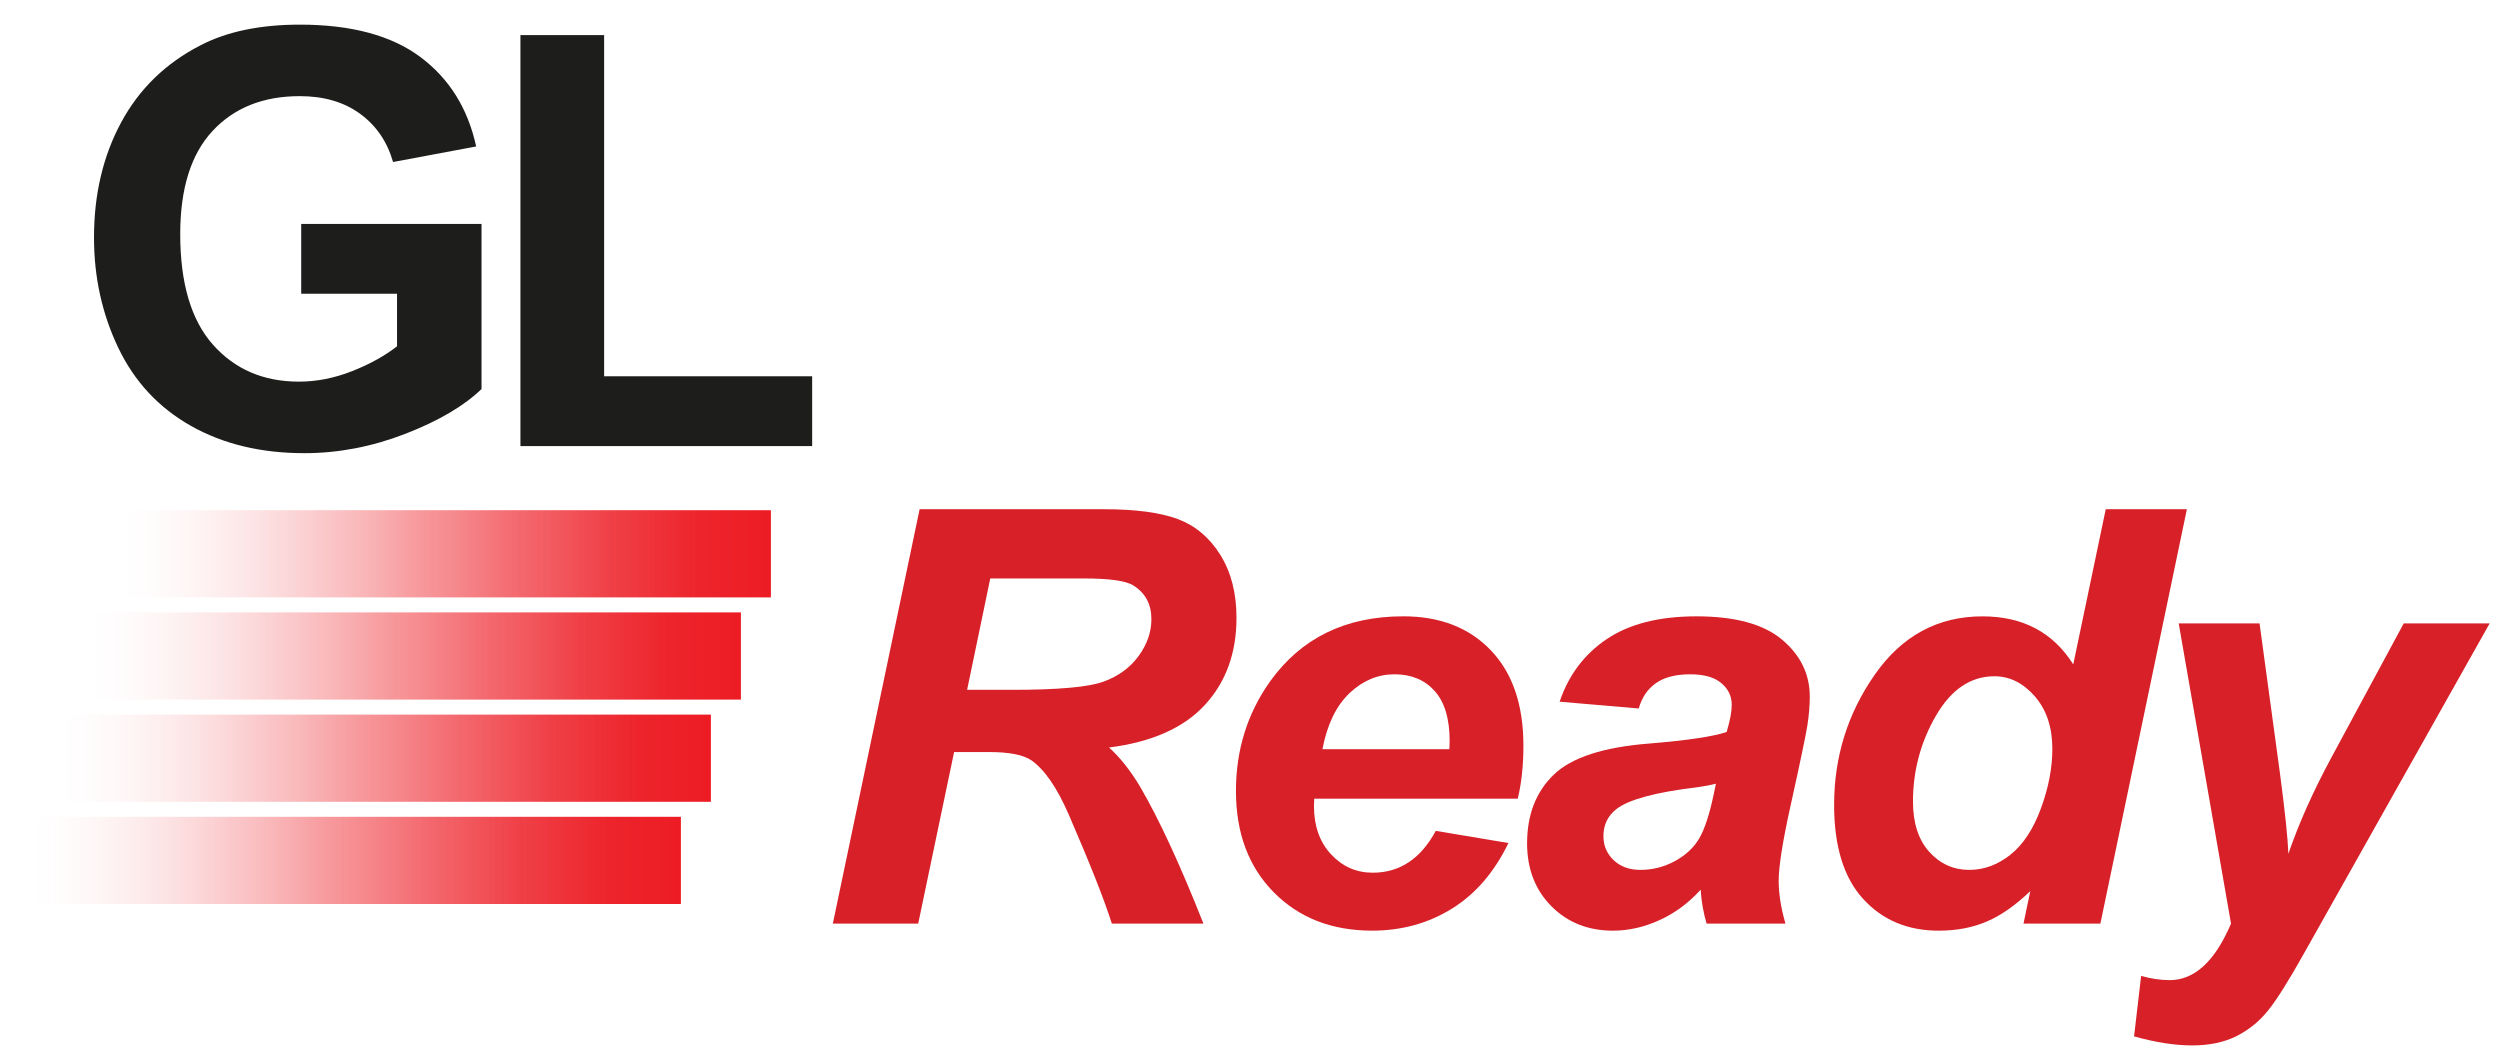
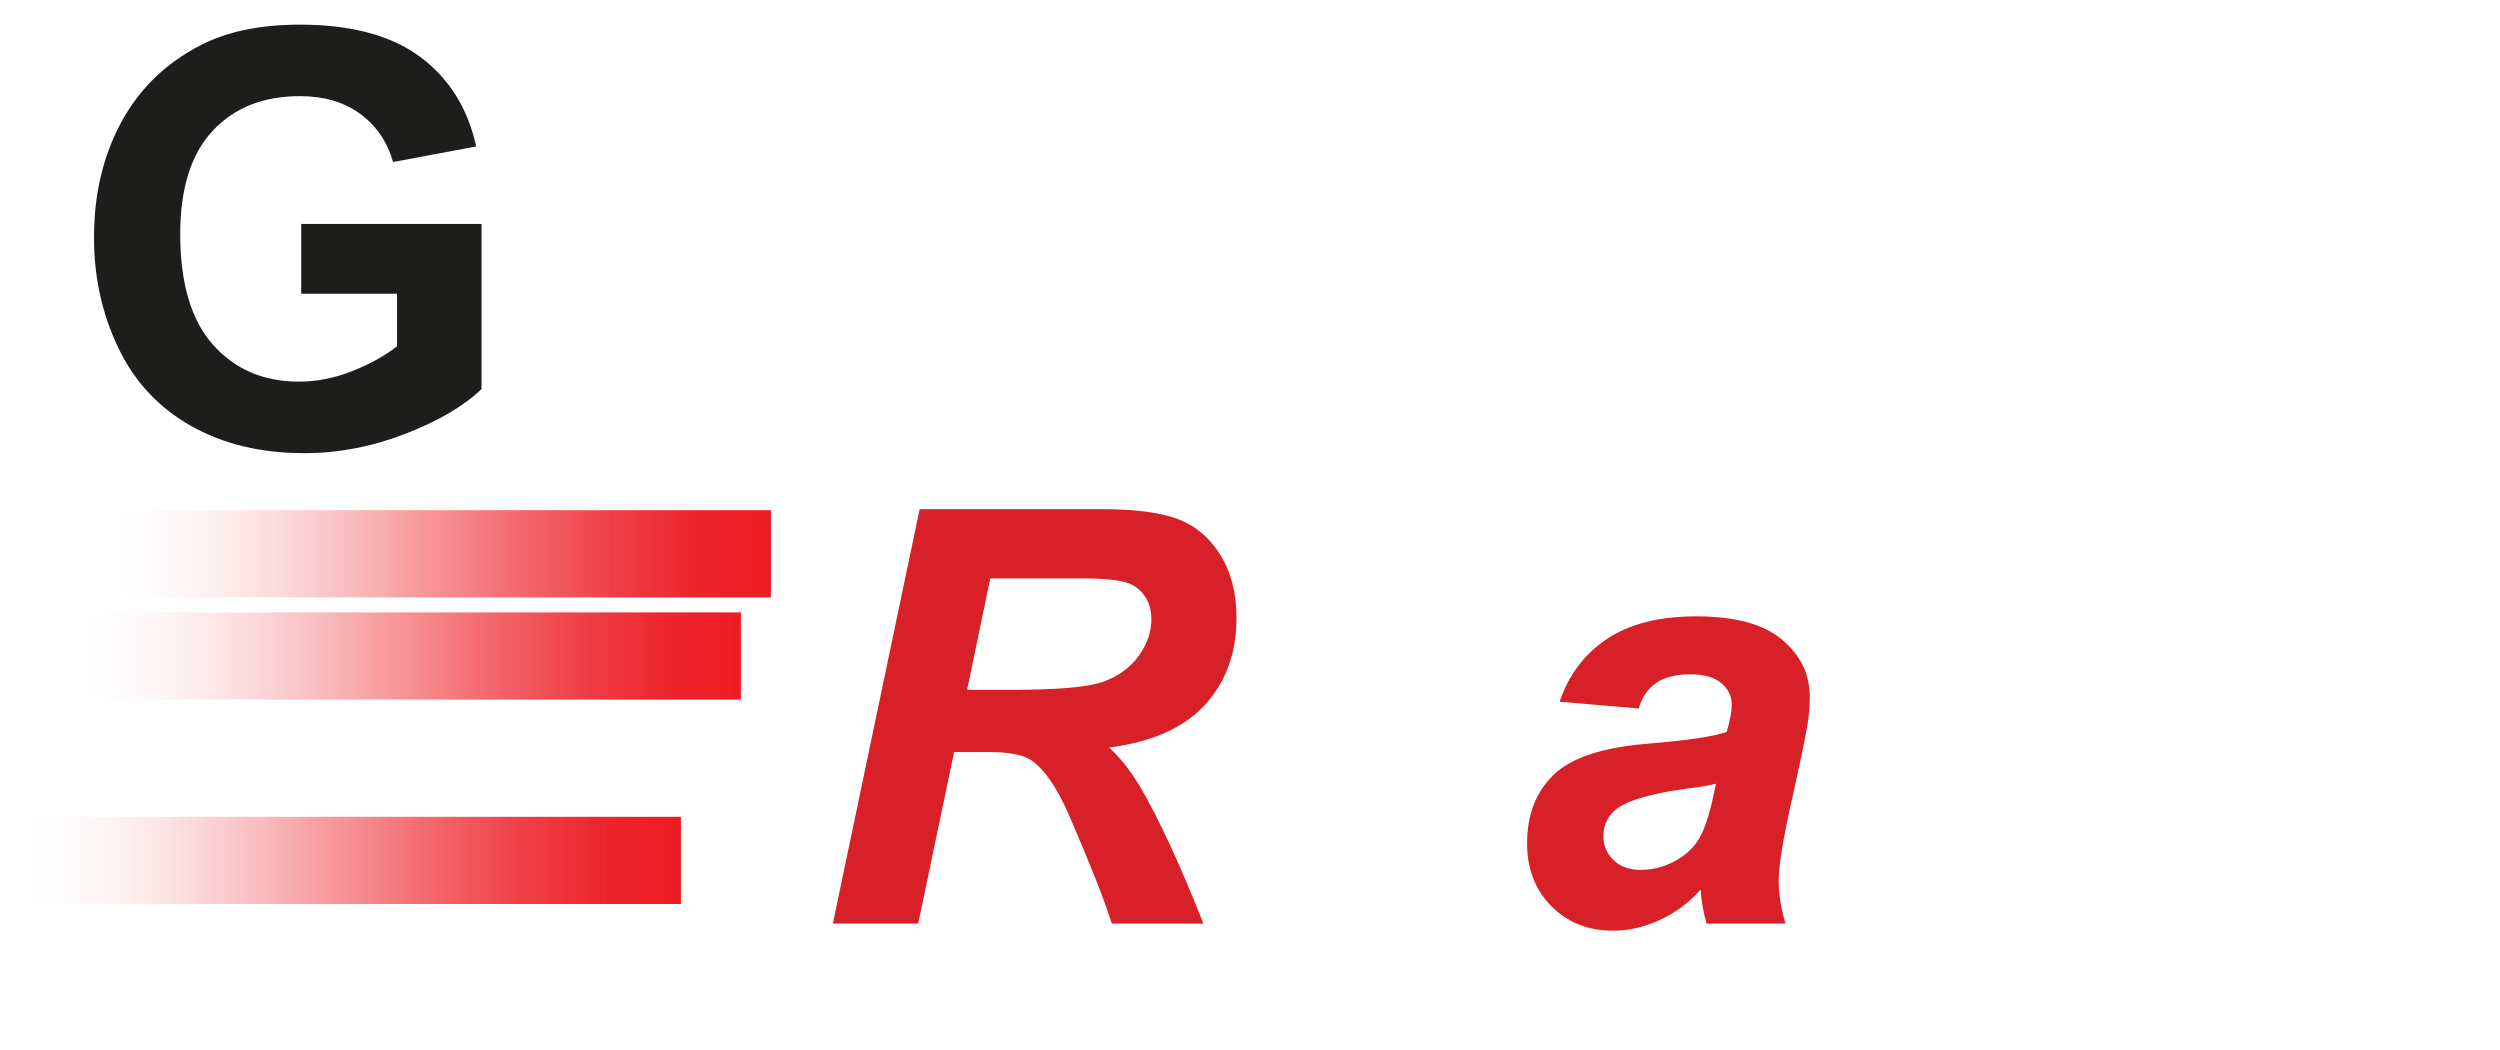
<svg xmlns="http://www.w3.org/2000/svg" version="1.0" id="Layer_2_00000072275705233571891490000009300355920757046956_" x="0px" y="0px" width="250px" height="105px" viewBox="0 0 250 105" enable-background="new 0 0 250 105" xml:space="preserve">
  <g id="Layer_1-2">
    <g>
      <path fill="#1D1D1B" d="M30.12,29.374v-6.982h18.034V38.9c-1.752,1.696-4.292,3.189-7.618,4.48    c-3.326,1.29-6.695,1.937-10.105,1.937c-4.334,0-8.112-0.909-11.335-2.729c-3.222-1.818-5.644-4.418-7.264-7.801    C10.21,31.404,9.4,27.725,9.4,23.749c0-4.315,0.905-8.15,2.714-11.505s4.456-5.927,7.943-7.717    c2.657-1.375,5.964-2.063,9.921-2.063c5.145,0,9.163,1.079,12.056,3.236c2.893,2.158,4.753,5.141,5.583,8.946l-8.31,1.555    c-0.584-2.035-1.682-3.642-3.293-4.819c-1.611-1.178-3.623-1.767-6.035-1.767c-3.656,0-6.562,1.159-8.72,3.477    c-2.158,2.318-3.236,5.758-3.236,10.317c0,4.919,1.092,8.607,3.279,11.066c2.186,2.459,5.05,3.689,8.593,3.689    c1.753,0,3.51-0.344,5.272-1.032c1.762-0.688,3.274-1.521,4.537-2.502v-5.257H30.12z" />
-       <path fill="#1D1D1B" d="M52.044,44.61V3.51h8.367v34.118h20.804v6.981H52.044z" />
    </g>
    <g>
      <path fill="#D72027" d="M91.82,92.36h-8.536l8.678-41.438h18.401c3.166,0,5.63,0.324,7.392,0.975s3.185,1.843,4.269,3.576    c1.083,1.733,1.625,3.835,1.625,6.304c0,3.523-1.056,6.43-3.166,8.72s-5.305,3.708-9.582,4.254c1.093,0.98,2.12,2.271,3.081,3.873    c1.903,3.241,4.023,7.82,6.36,13.737h-9.158c-0.735-2.336-2.177-5.982-4.325-10.939c-1.169-2.676-2.412-4.476-3.731-5.398    c-0.811-0.547-2.224-0.82-4.24-0.82H95.41L91.82,92.36z M96.711,68.983h4.522c4.579,0,7.618-0.272,9.116-0.819    c1.498-0.546,2.671-1.403,3.519-2.572c0.849-1.168,1.272-2.393,1.272-3.675c0-1.507-0.612-2.638-1.838-3.392    c-0.754-0.452-2.384-0.679-4.89-0.679h-9.385L96.711,68.983z" />
-       <path fill="#D72027" d="M151.776,79.865h-20.353c-0.019,0.321-0.027,0.565-0.027,0.735c0,1.997,0.569,3.608,1.71,4.833    c1.14,1.226,2.529,1.838,4.169,1.838c2.694,0,4.796-1.395,6.304-4.184l7.265,1.216c-1.414,2.921-3.303,5.111-5.668,6.571    c-2.365,1.461-5.018,2.191-7.957,2.191c-4.032,0-7.312-1.276-9.837-3.83s-3.787-5.932-3.787-10.134    c0-4.108,1.14-7.764,3.42-10.968c3.109-4.334,7.547-6.501,13.313-6.501c3.675,0,6.596,1.136,8.763,3.406s3.251,5.451,3.251,9.54    C152.342,76.54,152.153,78.302,151.776,79.865z M144.936,74.919c0.019-0.357,0.028-0.631,0.028-0.819    c0-2.224-0.499-3.892-1.498-5.004c-0.999-1.111-2.337-1.667-4.014-1.667c-1.678,0-3.18,0.631-4.509,1.894    c-1.328,1.263-2.229,3.128-2.699,5.597H144.936z" />
      <path fill="#D72027" d="M163.876,70.849l-7.914-0.679c0.904-2.676,2.482-4.768,4.734-6.275c2.252-1.507,5.233-2.261,8.946-2.261    c3.863,0,6.718,0.777,8.565,2.332c1.847,1.555,2.77,3.453,2.77,5.695c0,0.904-0.08,1.866-0.24,2.884s-0.721,3.693-1.682,8.027    c-0.792,3.58-1.188,6.087-1.188,7.519c0,1.282,0.227,2.705,0.679,4.269h-7.887c-0.32-1.093-0.519-2.224-0.594-3.392    c-1.187,1.319-2.554,2.332-4.099,3.038c-1.545,0.707-3.1,1.061-4.664,1.061c-2.487,0-4.541-0.815-6.162-2.445    c-1.62-1.63-2.431-3.727-2.431-6.289c0-2.864,0.891-5.154,2.671-6.869c1.781-1.715,4.961-2.751,9.54-3.109    c3.863-0.32,6.445-0.707,7.745-1.159c0.34-1.131,0.509-2.035,0.509-2.713c0-0.867-0.349-1.593-1.046-2.177    s-1.733-0.876-3.109-0.876c-1.451,0-2.596,0.296-3.434,0.89C164.748,68.912,164.178,69.756,163.876,70.849z M171.593,78.367    c-0.49,0.132-1.14,0.255-1.95,0.368c-4.07,0.49-6.728,1.206-7.971,2.147c-0.886,0.679-1.329,1.593-1.329,2.742    c0,0.942,0.34,1.738,1.018,2.389c0.679,0.65,1.573,0.975,2.686,0.975c1.225,0,2.379-0.296,3.463-0.89    c1.083-0.594,1.894-1.357,2.431-2.29s1.013-2.389,1.428-4.367L171.593,78.367z" />
-       <path fill="#D72027" d="M210.038,92.36h-7.688l0.679-3.251c-1.47,1.414-2.916,2.427-4.339,3.039s-3.029,0.919-4.819,0.919    c-3.109,0-5.63-1.061-7.562-3.181s-2.897-5.252-2.897-9.398c0-4.806,1.356-9.148,4.07-13.031c2.714-3.882,6.304-5.822,10.77-5.822    c4.032,0,7.058,1.602,9.074,4.805l3.25-15.518h8.112L210.038,92.36z M191.298,80.149c0,2.148,0.541,3.825,1.625,5.031    c1.083,1.206,2.417,1.809,4,1.809c1.47,0,2.841-0.504,4.112-1.512c1.272-1.008,2.29-2.549,3.053-4.622    c0.764-2.072,1.146-4.061,1.146-5.964c0-2.167-0.585-3.919-1.753-5.258c-1.169-1.338-2.516-2.007-4.042-2.007    c-2.374,0-4.325,1.319-5.852,3.957C192.061,74.222,191.298,77.077,191.298,80.149z" />
-       <path fill="#D72027" d="M217.87,62.34h8.085l2.035,14.953c0.509,3.845,0.791,6.54,0.848,8.085    c1.055-3.071,2.506-6.313,4.354-9.724l7.18-13.314h8.593l-18.543,32.959c-1.526,2.732-2.728,4.646-3.604,5.738    c-0.876,1.093-1.932,1.95-3.165,2.572c-1.234,0.622-2.719,0.933-4.452,0.933c-1.715,0-3.646-0.302-5.795-0.904l0.707-6.049    c0.979,0.282,1.931,0.424,2.854,0.424c2.487,0,4.532-1.885,6.134-5.653L217.87,62.34z" />
    </g>
    <linearGradient id="SVGID_1_" gradientUnits="userSpaceOnUse" x1="10.22" y1="-178.78" x2="77.09" y2="-178.78" gradientTransform="matrix(1 0 0 -1 0 -123.4)">
      <stop offset="0" style="stop-color:#FFFFFF;stop-opacity:0" />
      <stop offset="0.16" style="stop-color:#FAC5C7;stop-opacity:0.25" />
      <stop offset="0.32" style="stop-color:#F69296;stop-opacity:0.48" />
      <stop offset="0.47" style="stop-color:#F3686D;stop-opacity:0.67" />
      <stop offset="0.62" style="stop-color:#F0464D;stop-opacity:0.81" />
      <stop offset="0.76" style="stop-color:#EE2F36;stop-opacity:0.92" />
      <stop offset="0.89" style="stop-color:#ED2028;stop-opacity:0.98" />
      <stop offset="1" style="stop-color:#ED1C24" />
    </linearGradient>
    <rect x="10.22" y="51.02" fill="url(#SVGID_1_)" width="66.87" height="8.72" />
    <linearGradient id="SVGID_00000121984492489225464060000002766290183756556161_" gradientUnits="userSpaceOnUse" x1="7.22" y1="-189" x2="74.09" y2="-189" gradientTransform="matrix(1 0 0 -1 0 -123.4)">
      <stop offset="0" style="stop-color:#FFFFFF;stop-opacity:0" />
      <stop offset="0.16" style="stop-color:#FAC5C7;stop-opacity:0.25" />
      <stop offset="0.32" style="stop-color:#F69296;stop-opacity:0.48" />
      <stop offset="0.47" style="stop-color:#F3686D;stop-opacity:0.67" />
      <stop offset="0.62" style="stop-color:#F0464D;stop-opacity:0.81" />
      <stop offset="0.76" style="stop-color:#EE2F36;stop-opacity:0.92" />
      <stop offset="0.89" style="stop-color:#ED2028;stop-opacity:0.98" />
      <stop offset="1" style="stop-color:#ED1C24" />
    </linearGradient>
    <rect x="7.22" y="61.24" fill="url(#SVGID_00000121984492489225464060000002766290183756556161_)" width="66.87" height="8.72" />
    <linearGradient id="SVGID_00000168099235056657092570000013180339066650391729_" gradientUnits="userSpaceOnUse" x1="4.22" y1="-199.22" x2="71.09" y2="-199.22" gradientTransform="matrix(1 0 0 -1 0 -123.4)">
      <stop offset="0" style="stop-color:#FFFFFF;stop-opacity:0" />
      <stop offset="0.16" style="stop-color:#FAC5C7;stop-opacity:0.25" />
      <stop offset="0.32" style="stop-color:#F69296;stop-opacity:0.48" />
      <stop offset="0.47" style="stop-color:#F3686D;stop-opacity:0.67" />
      <stop offset="0.62" style="stop-color:#F0464D;stop-opacity:0.81" />
      <stop offset="0.76" style="stop-color:#EE2F36;stop-opacity:0.92" />
      <stop offset="0.89" style="stop-color:#ED2028;stop-opacity:0.98" />
      <stop offset="1" style="stop-color:#ED1C24" />
    </linearGradient>
-     <rect x="4.22" y="71.46" fill="url(#SVGID_00000168099235056657092570000013180339066650391729_)" width="66.87" height="8.72" />
    <linearGradient id="SVGID_00000145033822620413695960000013282259148768294814_" gradientUnits="userSpaceOnUse" x1="1.22" y1="-209.44" x2="68.09" y2="-209.44" gradientTransform="matrix(1 0 0 -1 0 -123.4)">
      <stop offset="0" style="stop-color:#FFFFFF;stop-opacity:0" />
      <stop offset="0.16" style="stop-color:#FAC5C7;stop-opacity:0.25" />
      <stop offset="0.32" style="stop-color:#F69296;stop-opacity:0.48" />
      <stop offset="0.47" style="stop-color:#F3686D;stop-opacity:0.67" />
      <stop offset="0.62" style="stop-color:#F0464D;stop-opacity:0.81" />
      <stop offset="0.76" style="stop-color:#EE2F36;stop-opacity:0.92" />
      <stop offset="0.89" style="stop-color:#ED2028;stop-opacity:0.98" />
      <stop offset="1" style="stop-color:#ED1C24" />
    </linearGradient>
    <rect x="1.22" y="81.68" fill="url(#SVGID_00000145033822620413695960000013282259148768294814_)" width="66.87" height="8.72" />
  </g>
</svg>